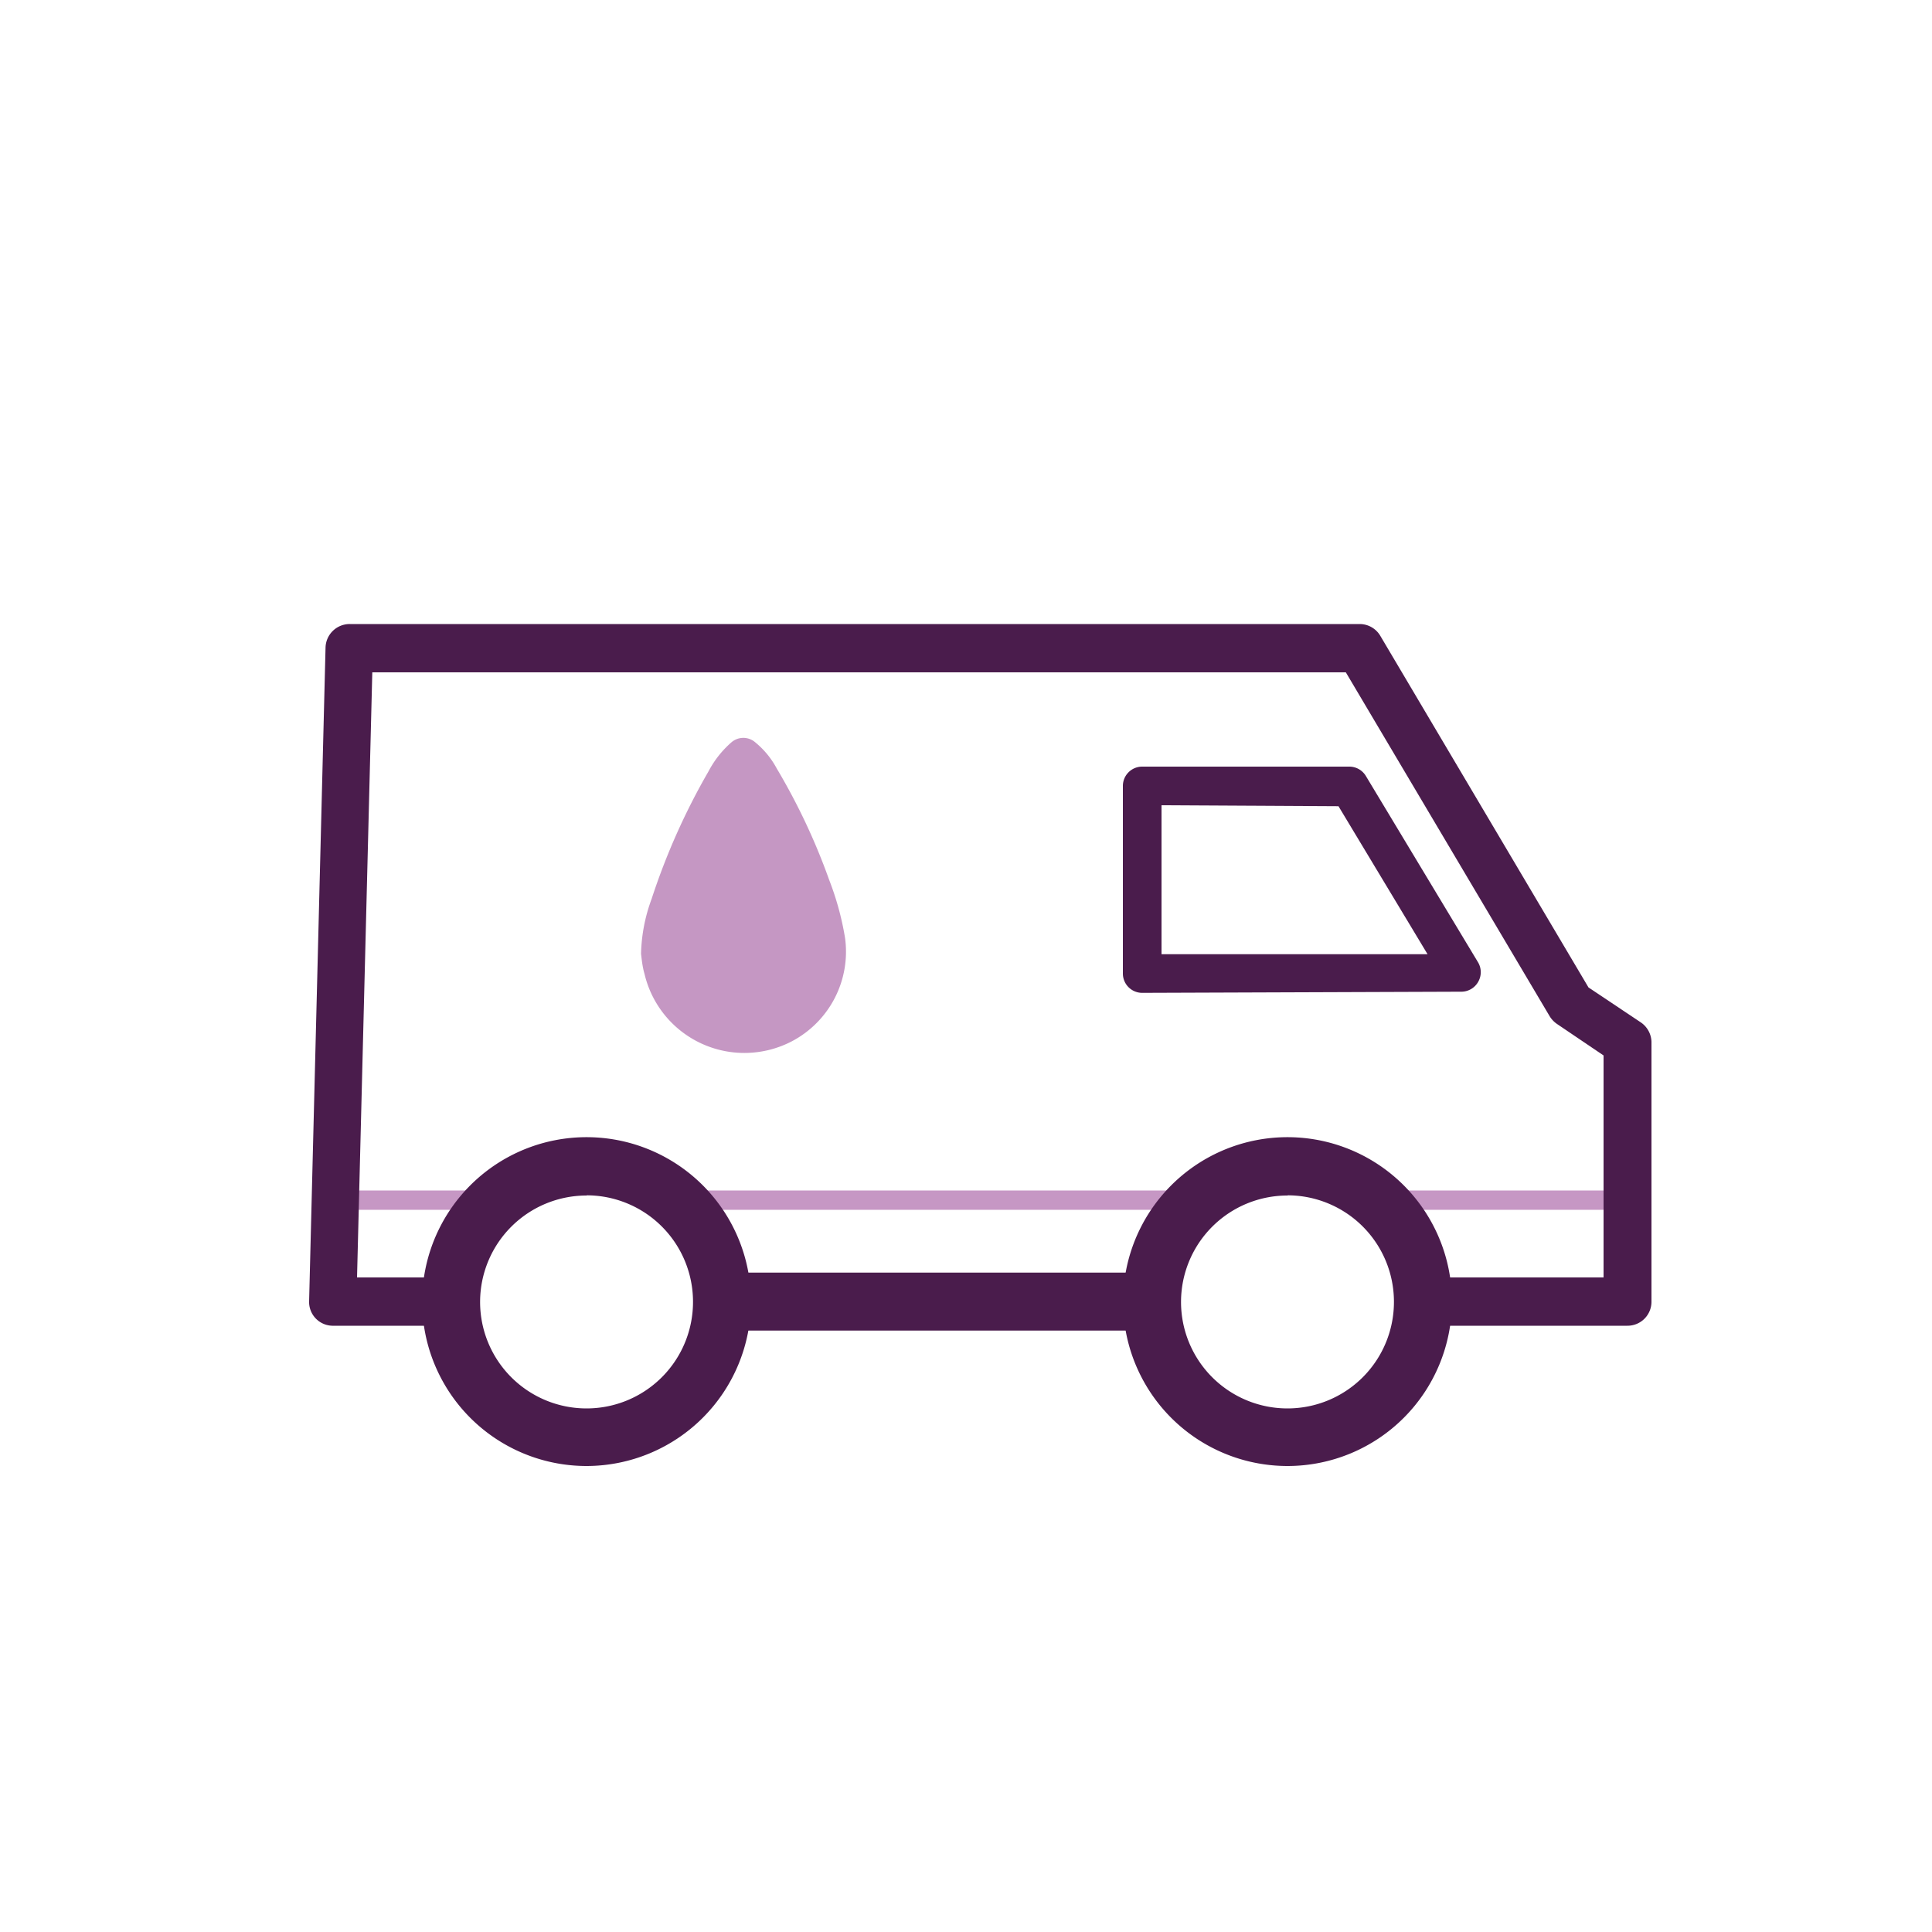
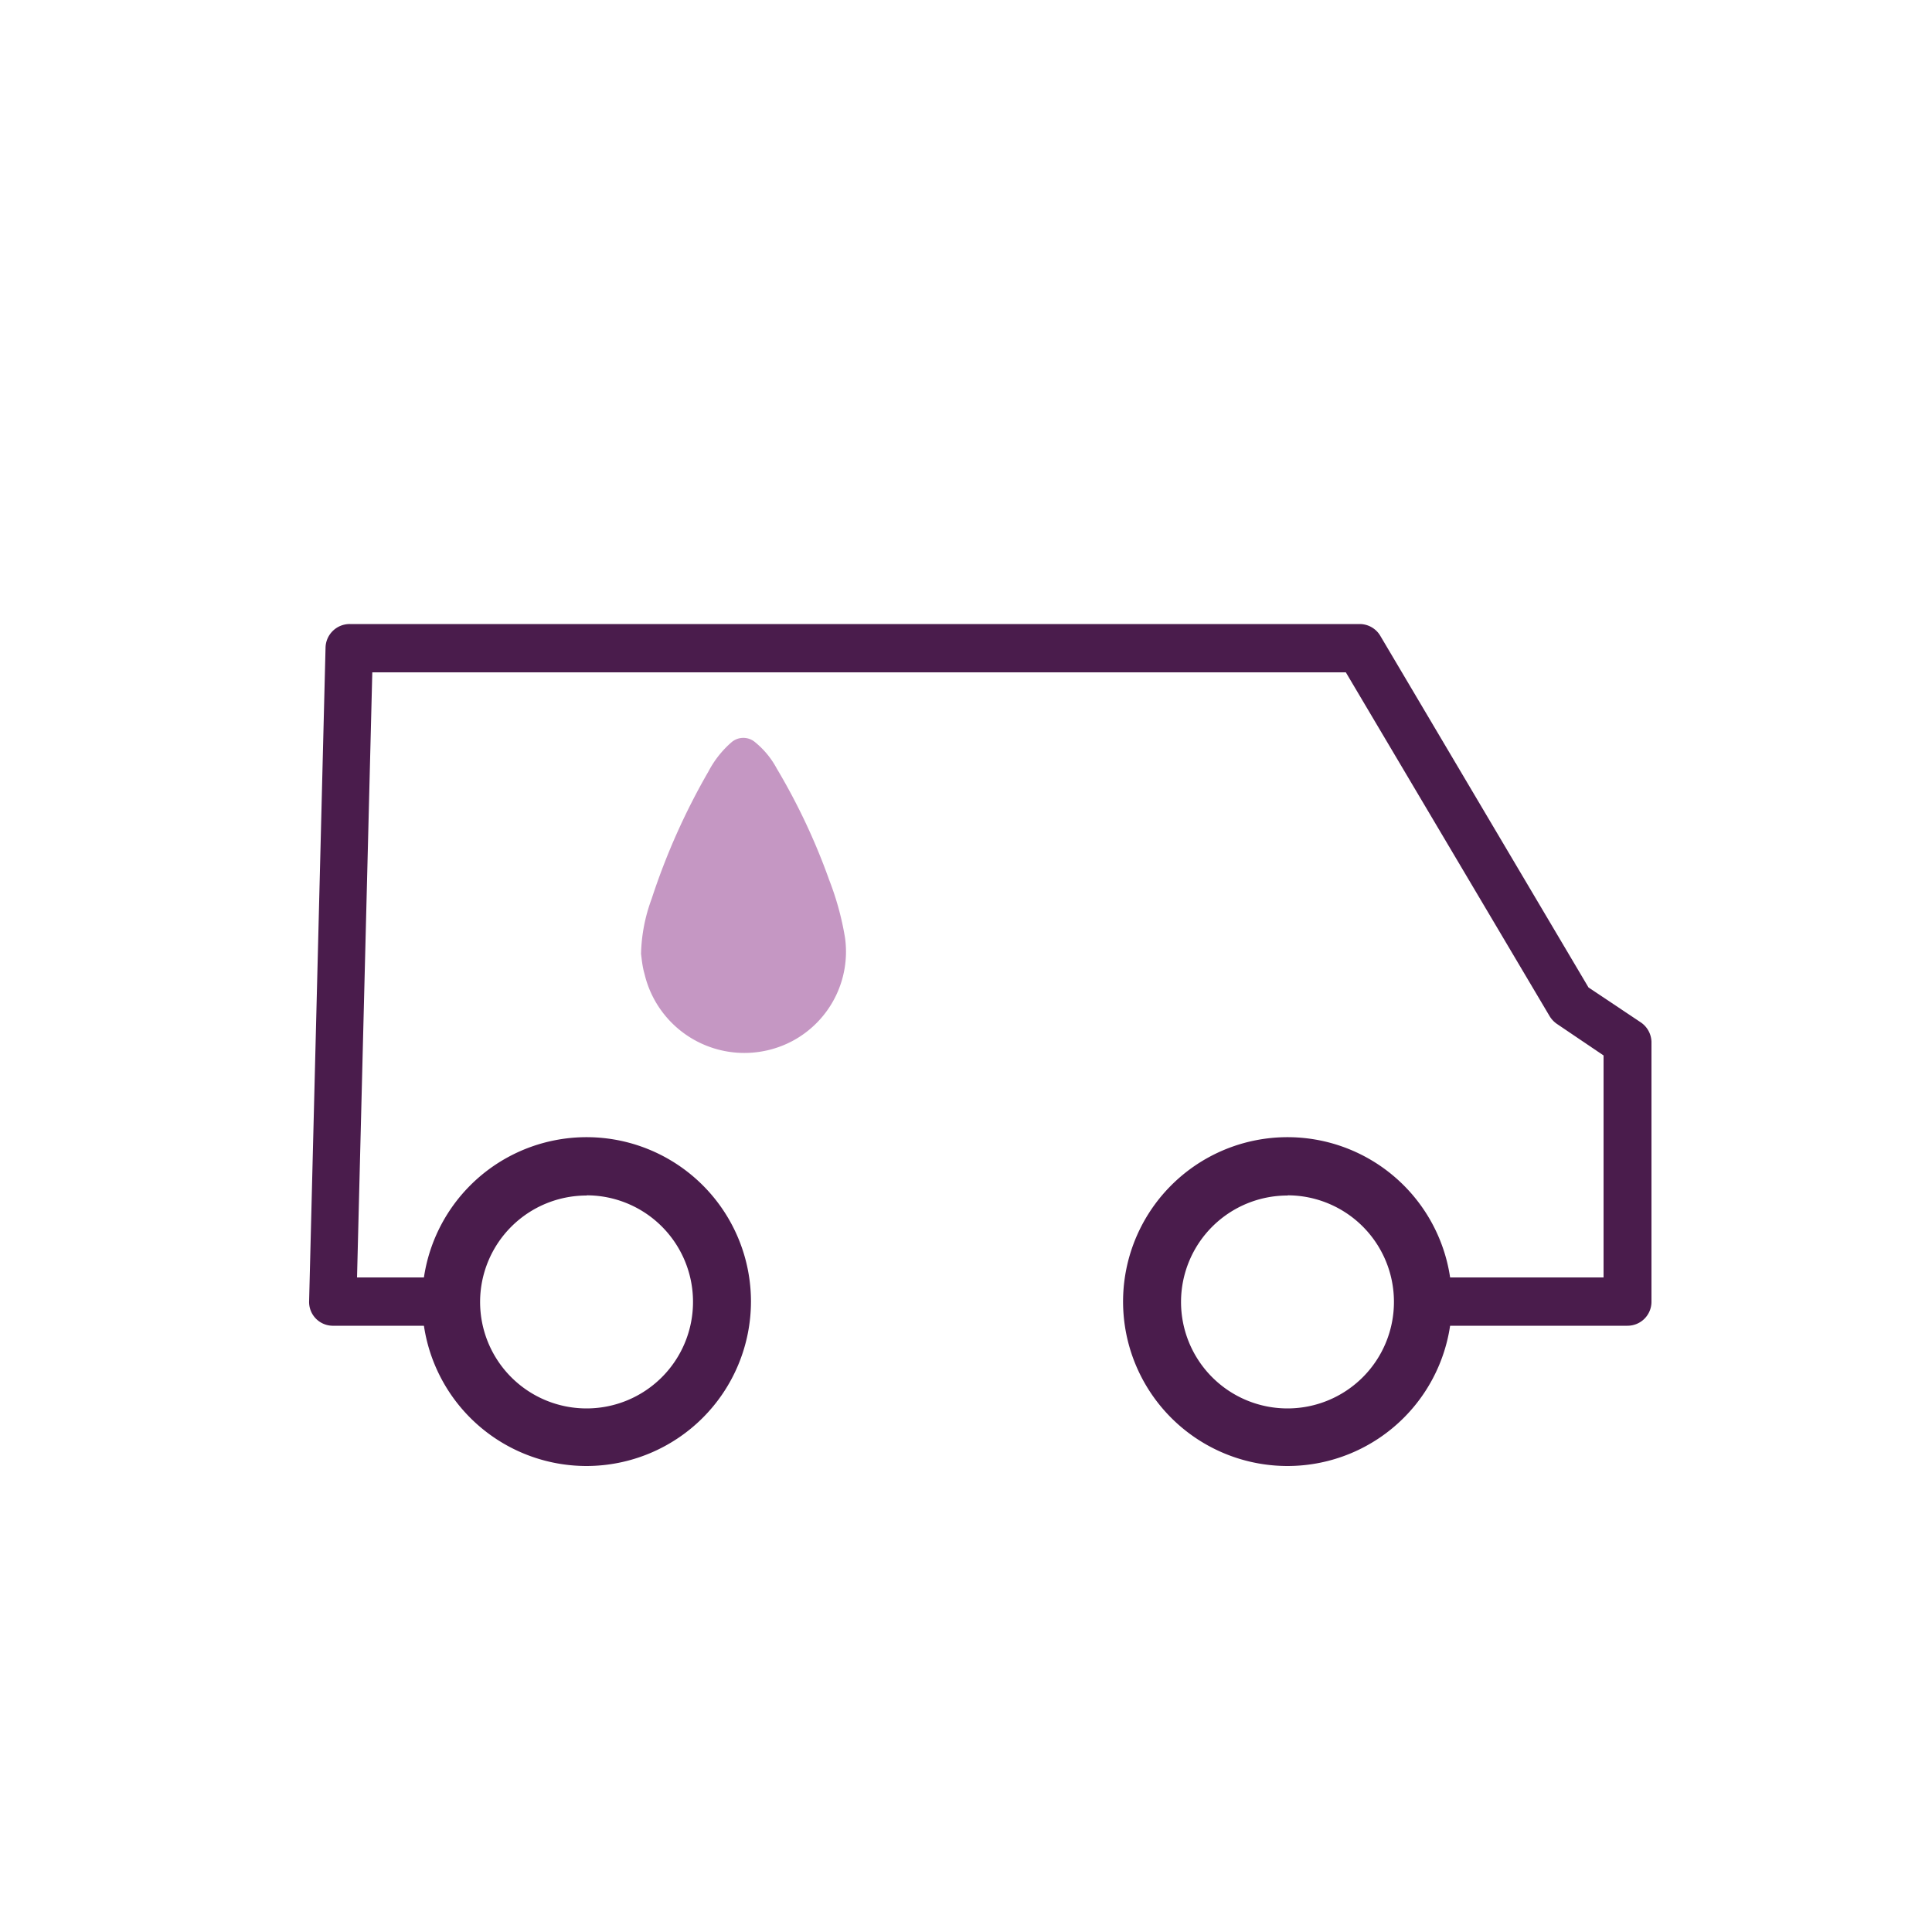
<svg xmlns="http://www.w3.org/2000/svg" id="Layer_1" data-name="Layer 1" viewBox="0 0 100 100">
  <defs>
    <style>.cls-1,.cls-3{opacity:0.5;}.cls-2,.cls-3{fill:#8d3089;}.cls-4{fill:#4a1c4c;}</style>
  </defs>
  <title>icon-strategic-delivery-dark</title>
  <g class="cls-1">
-     <rect class="cls-2" x="17.33" y="61.62" width="8.43" height="1" />
-   </g>
+     </g>
  <g class="cls-1">
-     <rect class="cls-2" x="71.26" y="61.62" width="12.96" height="1" />
-   </g>
+     </g>
  <path class="cls-3" d="M33.18,49.37a8.75,8.75,0,0,1,.55-2.85,34.7,34.7,0,0,1,2.94-6.59,5.19,5.19,0,0,1,1.18-1.5.94.94,0,0,1,1.25,0,4.44,4.44,0,0,1,1.1,1.34,32.8,32.8,0,0,1,2.72,5.78,14.91,14.91,0,0,1,.82,3A5.24,5.24,0,0,1,41,53.89a5.31,5.31,0,0,1-7.64-3.48C33.24,50,33.21,49.59,33.18,49.37Z" />
-   <rect class="cls-4" x="37.37" y="65.87" width="22.28" height="3" />
  <path class="cls-4" d="M84.23,68.62H73.65v-2.5H83V54.63L80.59,53a1.32,1.32,0,0,1-.38-.4L69.66,34.8H19.27l-.79,31.32h4.89v2.5H17.2A1.23,1.23,0,0,1,16,67.34l.85-33.82a1.25,1.25,0,0,1,1.25-1.22H70.38a1.24,1.24,0,0,1,1.07.62L82.22,51.11l2.71,1.81a1.26,1.26,0,0,1,.55,1V67.37A1.24,1.24,0,0,1,84.23,68.62Z" />
-   <path class="cls-4" d="M59.12,51.39a1,1,0,0,1-1-1V40.68a1,1,0,0,1,1-1H69.84a1,1,0,0,1,.86.49l5.81,9.65a1,1,0,0,1,0,1,1,1,0,0,1-.86.51l-16.54.06Zm1-9.71v7.71l13.77,0-4.61-7.66Z" />
  <g class="cls-1">
-     <rect class="cls-2" x="34.99" y="61.62" width="27.06" height="1" />
-   </g>
+     </g>
  <path class="cls-4" d="M30.37,75.88a8.51,8.51,0,1,1,8.5-8.51A8.52,8.52,0,0,1,30.37,75.88Zm0-14a5.51,5.51,0,1,0,5.5,5.5A5.51,5.51,0,0,0,30.37,61.87Z" />
  <path class="cls-4" d="M66.65,75.88a8.51,8.51,0,1,1,8.5-8.51A8.51,8.51,0,0,1,66.65,75.88Zm0-14a5.51,5.51,0,1,0,5.5,5.5A5.51,5.51,0,0,0,66.65,61.87Z" />
</svg>